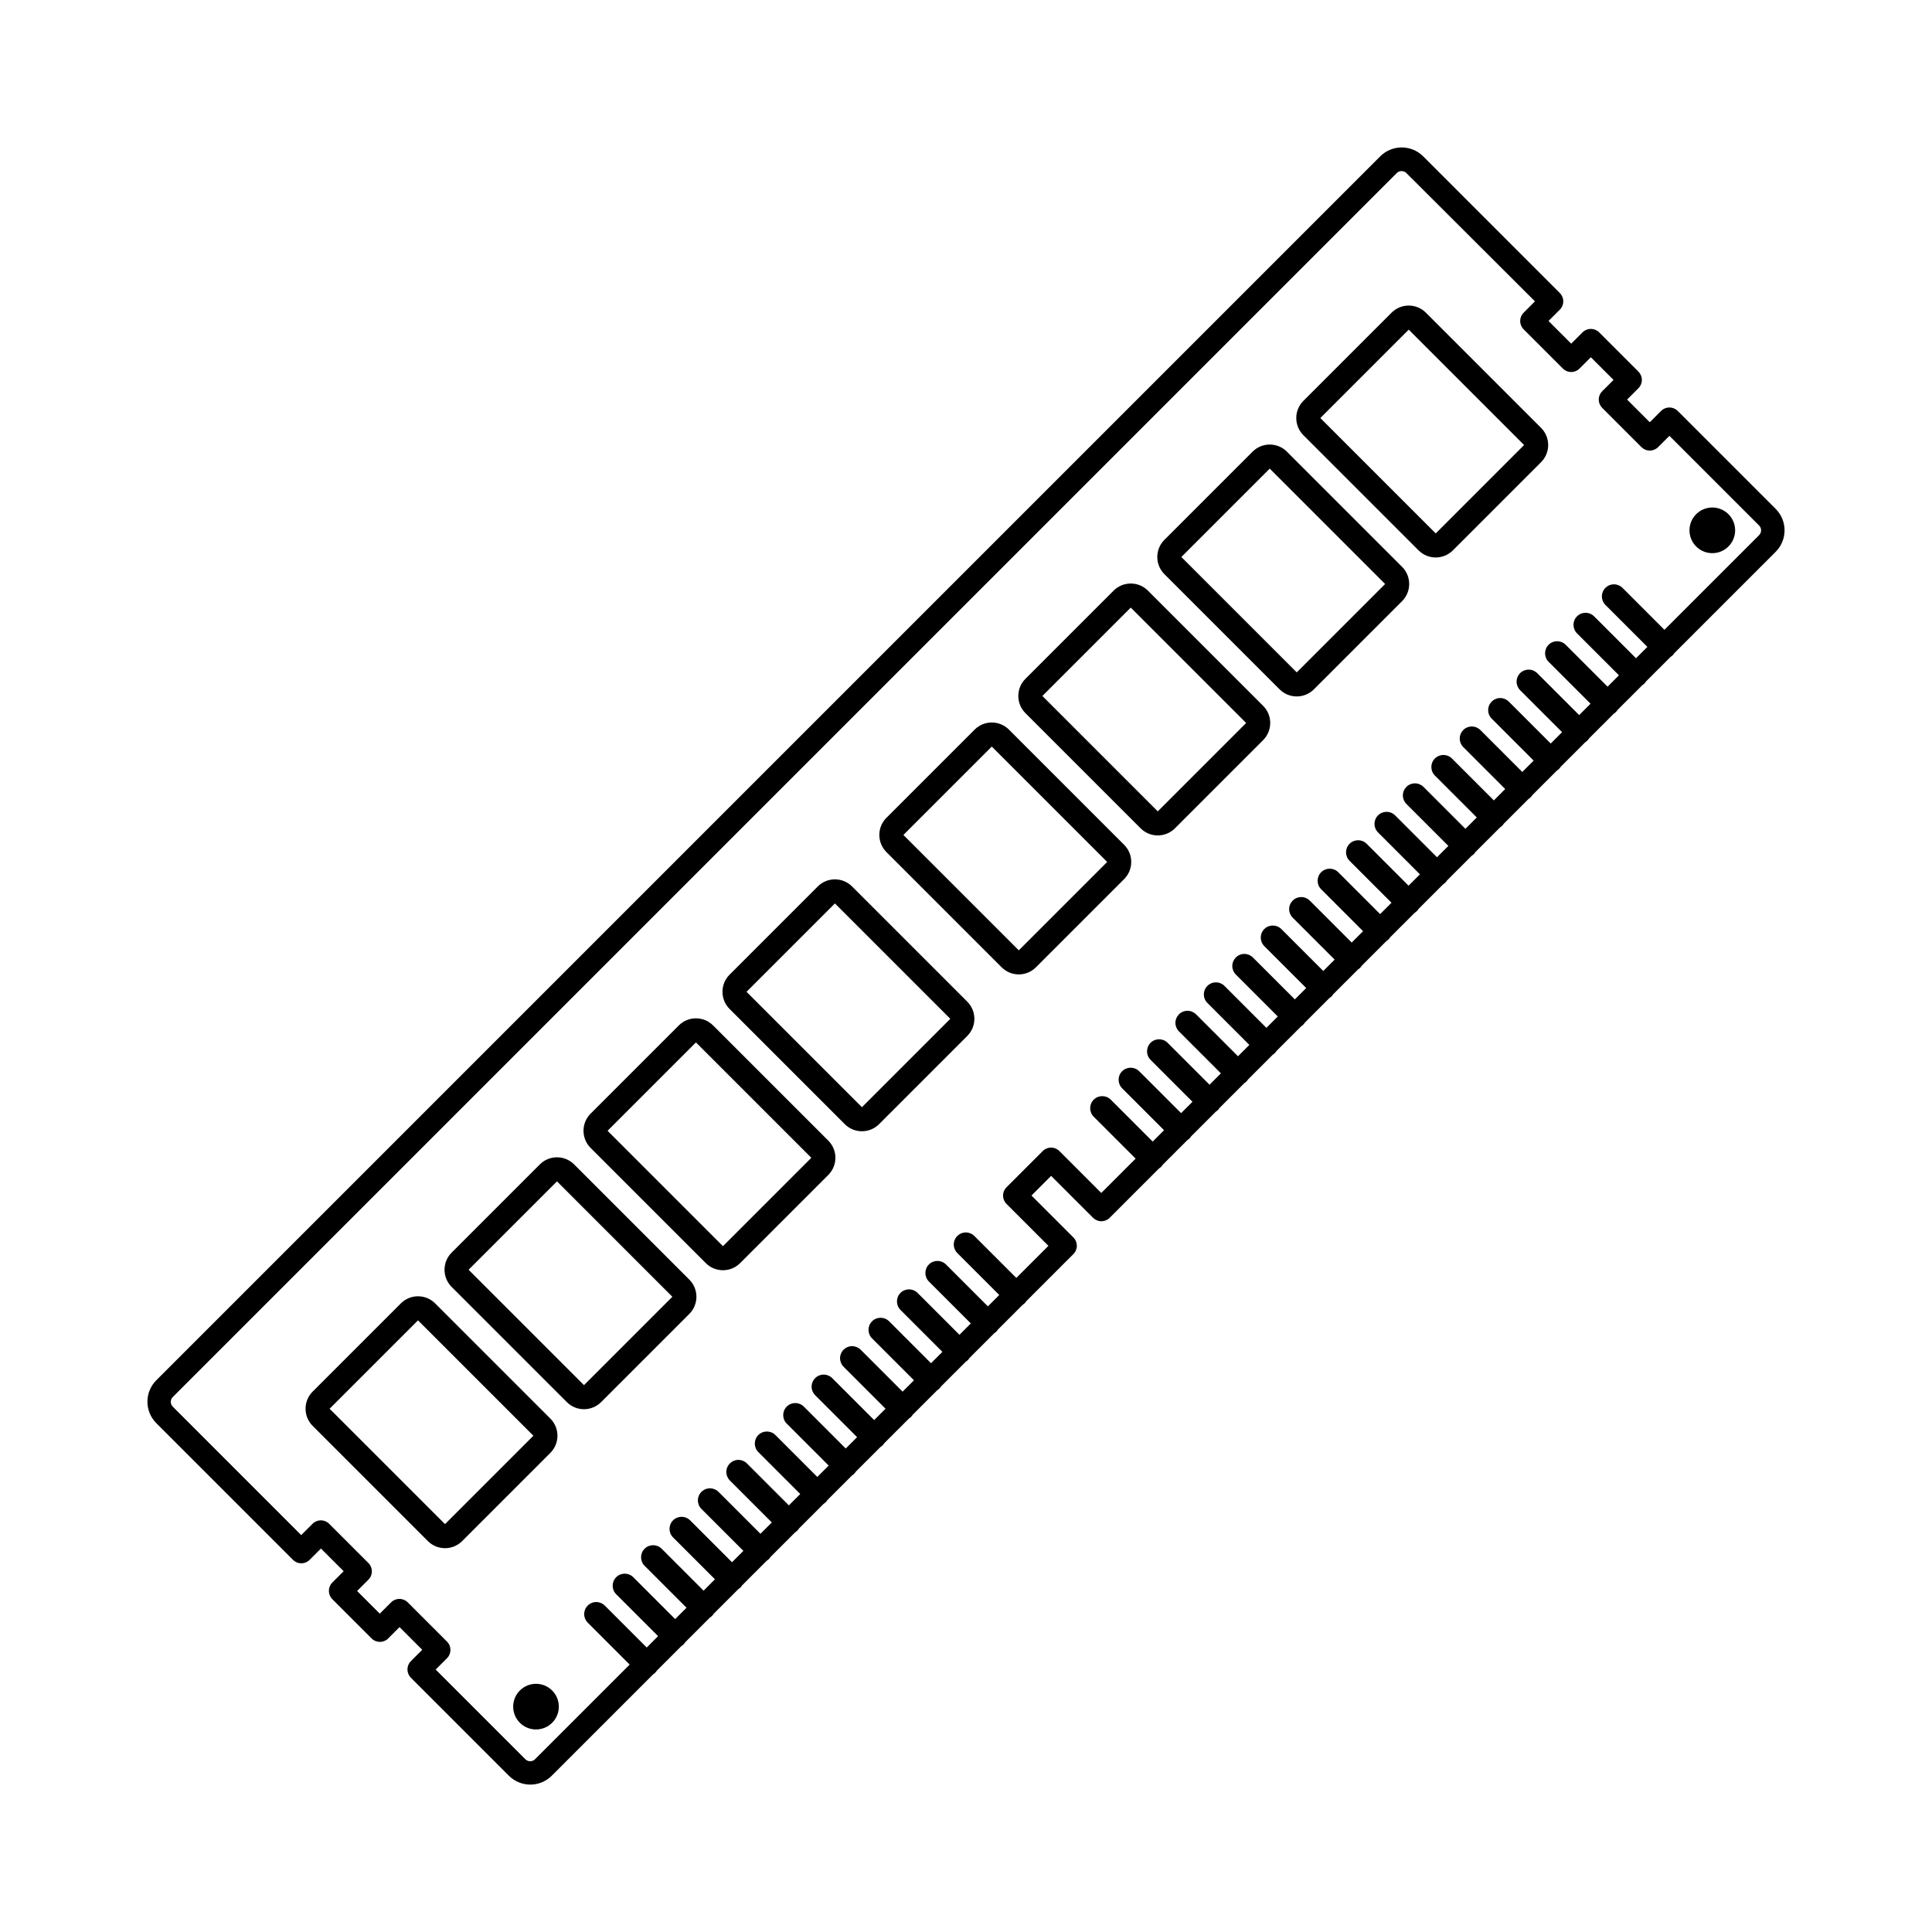
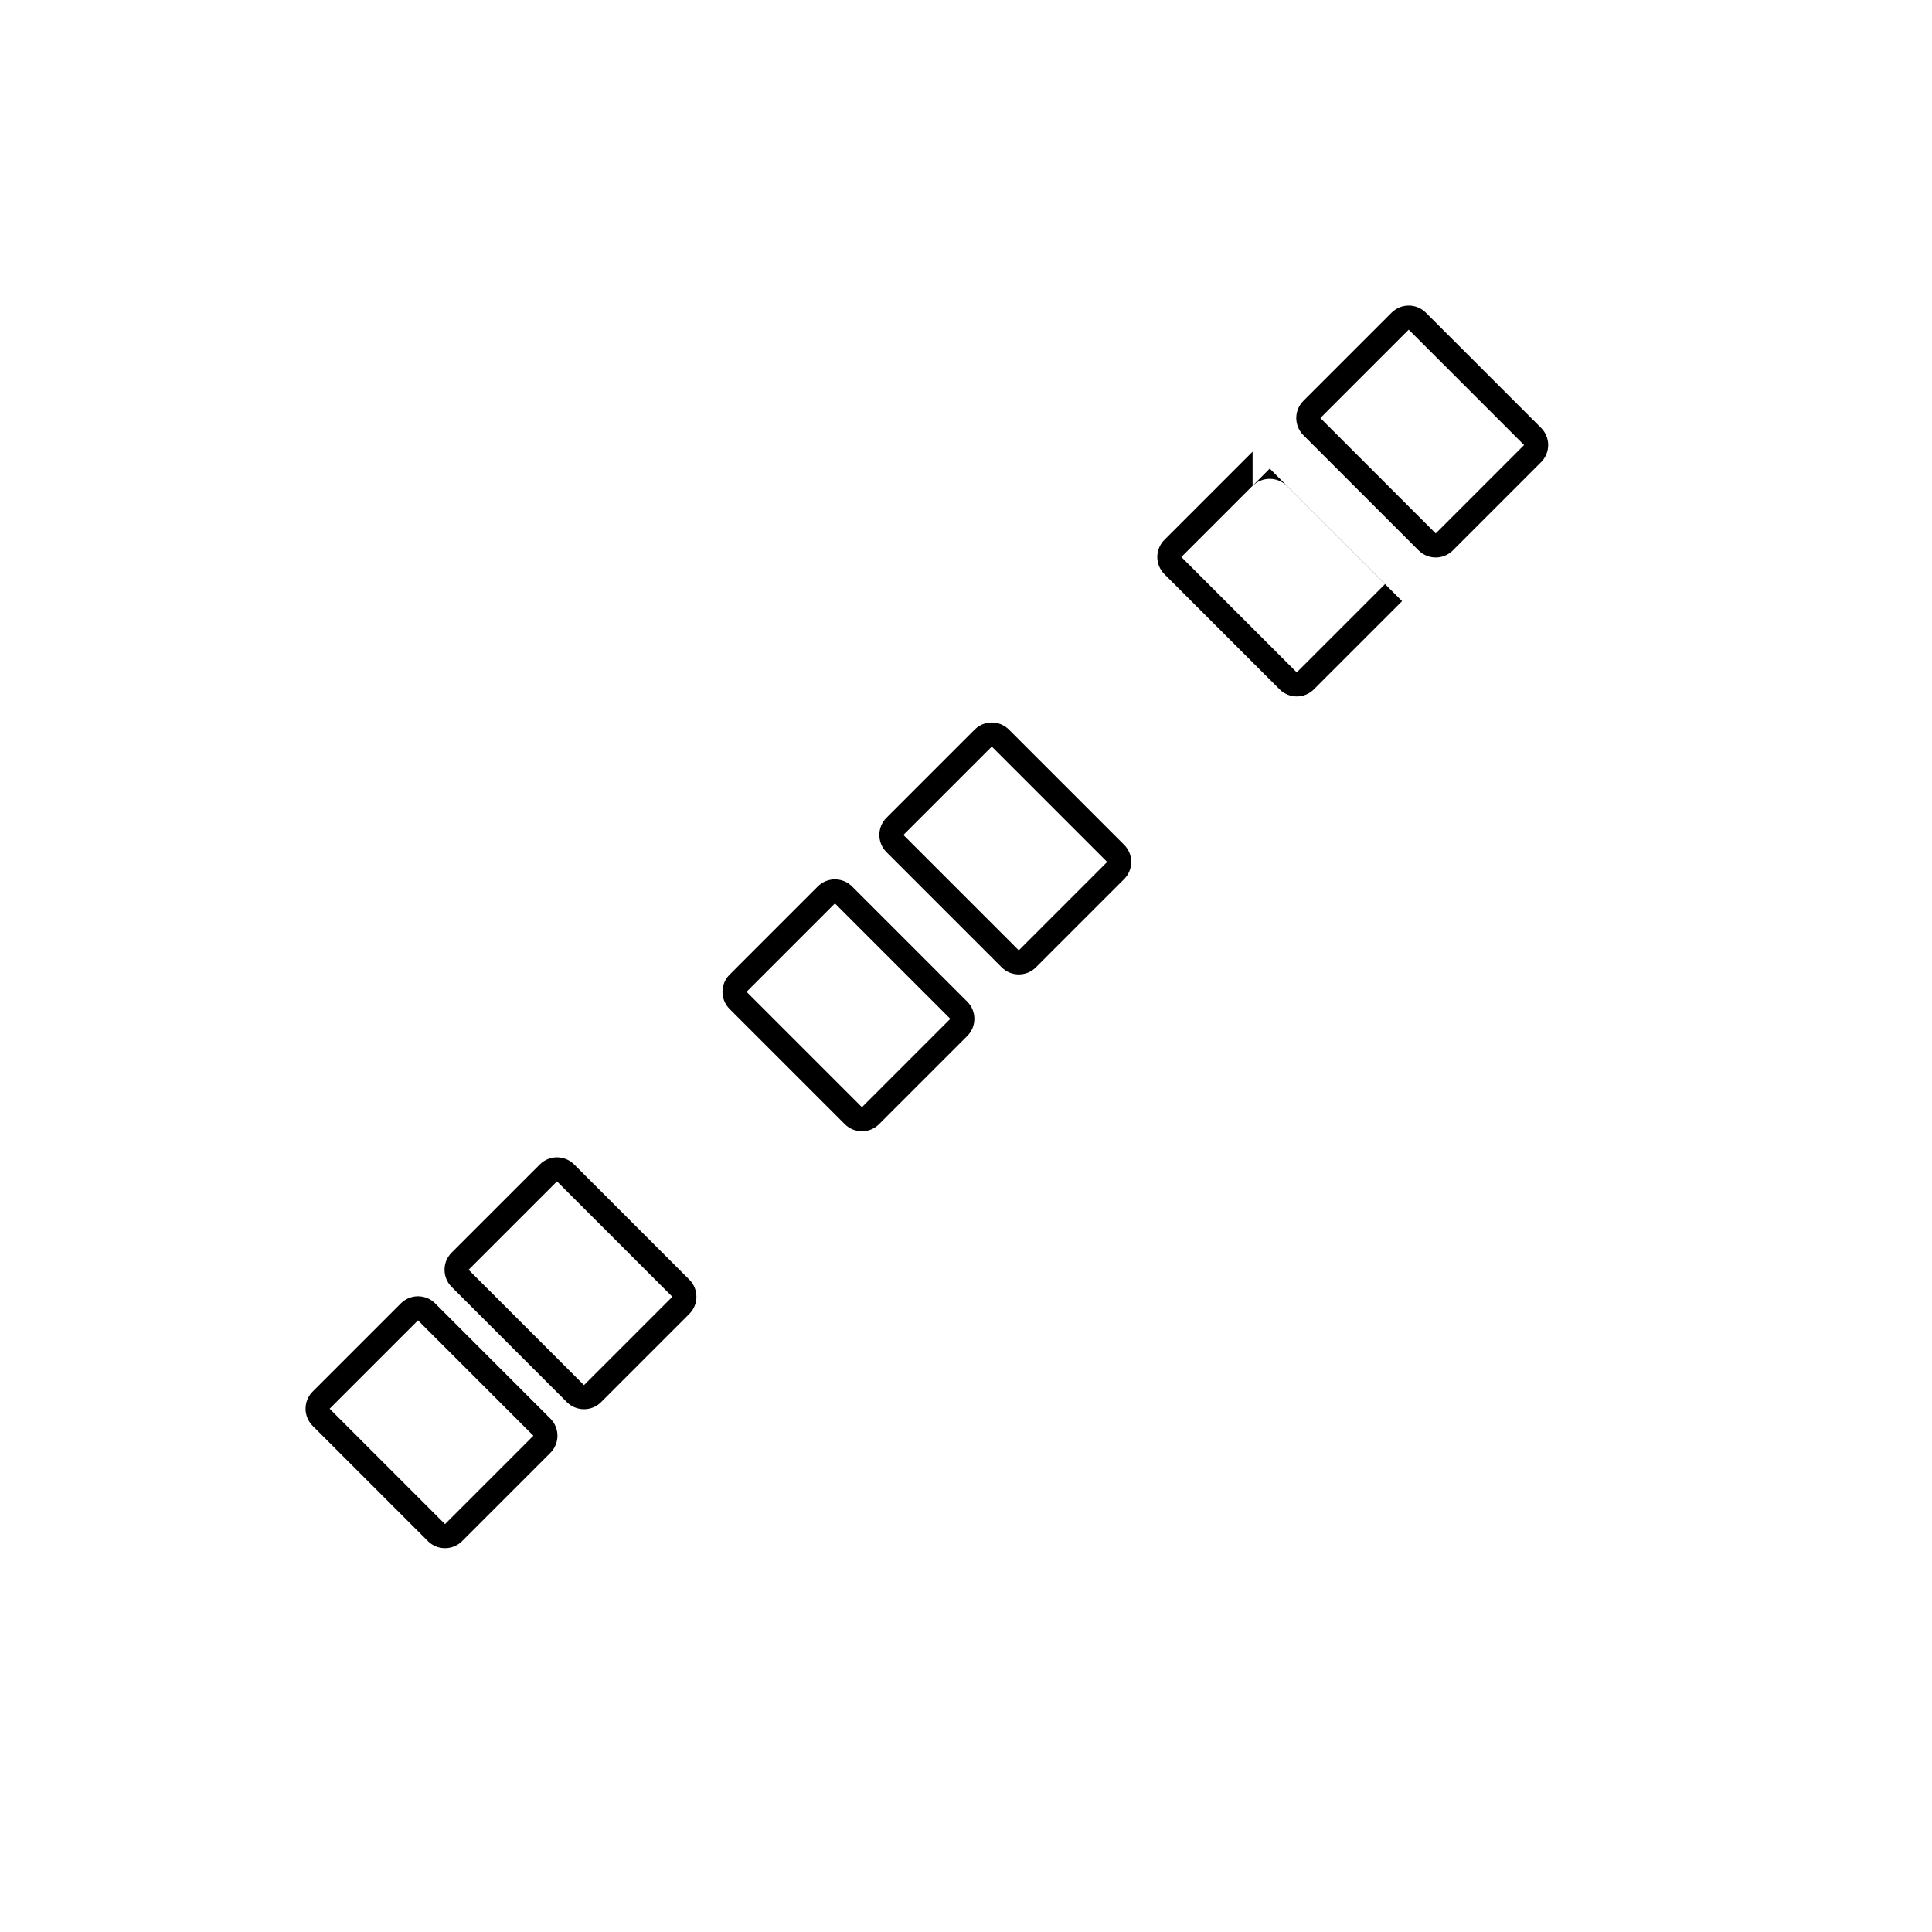
<svg xmlns="http://www.w3.org/2000/svg" fill="#000000" width="800px" height="800px" version="1.1" viewBox="144 144 512 512">
  <g>
-     <path d="m281.77 592c-1.73 1.73-2.246 4.332-1.312 6.59 0.938 2.262 3.144 3.734 5.59 3.734s4.652-1.473 5.586-3.734c0.938-2.258 0.418-4.859-1.312-6.59-2.359-2.363-6.188-2.363-8.551 0z" />
-     <path d="m593.5 288.82c1.73 1.73 4.332 2.246 6.594 1.312 2.258-0.938 3.731-3.141 3.734-5.586 0-2.449-1.473-4.652-3.734-5.59-2.258-0.938-4.859-0.418-6.59 1.309-2.363 2.363-2.363 6.191-0.004 8.555z" />
-     <path d="m558.29 223.86c0-0.824-0.328-1.617-0.91-2.199l-36.23-36.234c-3.141-3.137-8.23-3.137-11.371 0l-324.35 324.35c-3.141 3.141-3.141 8.234 0 11.375l36.23 36.23c1.215 1.215 3.184 1.215 4.398 0l3.004-3.004 6.012 6.008-3.004 3.004c-1.215 1.219-1.215 3.188 0 4.402l10.41 10.41c1.215 1.219 3.188 1.219 4.402 0l3.004-3.004 6.012 6.012-3.004 3.004c-0.586 0.582-0.914 1.375-0.914 2.199 0 0.828 0.328 1.617 0.914 2.203l25.965 25.965h-0.004c1.512 1.508 3.555 2.356 5.688 2.356 2.133 0 4.18-0.848 5.688-2.356l26.844-26.844h-0.004c0.41-0.25 0.75-0.59 1-1l6.535-6.535c0.406-0.246 0.75-0.59 0.996-0.996l6.535-6.535c0.41-0.25 0.75-0.59 1-1l6.535-6.535v0.004c0.406-0.25 0.75-0.594 0.996-1l6.535-6.535c0.41-0.25 0.75-0.59 1-1l6.535-6.535v0.004c0.406-0.25 0.75-0.594 0.996-1l6.535-6.535c0.406-0.25 0.75-0.59 1-1l6.535-6.535v0.004c0.406-0.25 0.75-0.594 0.996-1l6.535-6.535c0.406-0.246 0.75-0.59 1-0.996l6.535-6.535c0.406-0.25 0.75-0.594 0.996-1l6.535-6.535c0.406-0.246 0.75-0.59 1-0.996l6.535-6.535h-0.004c0.41-0.25 0.75-0.594 1-1l6.535-6.535c0.406-0.246 0.75-0.59 1-0.996l6.535-6.535h-0.004c0.41-0.25 0.75-0.59 1-1l12.469-12.469v0.004c0.582-0.586 0.91-1.375 0.91-2.203 0-0.824-0.328-1.617-0.91-2.199l-11.113-11.113 5.207-5.207 11.113 11.109c0.586 0.586 1.375 0.914 2.203 0.914 0.824 0 1.617-0.328 2.199-0.914l13.059-13.059c0.41-0.25 0.75-0.594 1-1l6.535-6.535c0.406-0.246 0.75-0.59 1-0.996l6.535-6.535h-0.004c0.41-0.25 0.75-0.594 1-1l6.535-6.535c0.406-0.246 0.75-0.59 1-0.996l6.535-6.535h-0.004c0.41-0.25 0.75-0.59 1-1l6.535-6.535c0.406-0.246 0.75-0.59 0.996-0.996l6.535-6.535c0.41-0.25 0.75-0.59 1-1l6.535-6.535c0.406-0.246 0.75-0.59 0.996-0.996l6.535-6.535c0.41-0.25 0.75-0.59 1-1l6.535-6.535v0.004c0.406-0.25 0.75-0.594 0.996-1l6.535-6.535c0.406-0.25 0.75-0.59 1-1l6.535-6.535v0.004c0.406-0.25 0.75-0.594 0.996-1l6.535-6.535c0.406-0.25 0.75-0.59 1-0.996l6.535-6.535c0.406-0.25 0.746-0.594 0.996-1l6.535-6.535c0.406-0.246 0.75-0.59 1-0.996l6.535-6.535h-0.004c0.41-0.25 0.75-0.594 1-1l6.535-6.535c0.406-0.246 0.75-0.59 1-0.996l6.535-6.535h-0.004c0.41-0.25 0.75-0.594 1-1l6.535-6.535c0.406-0.246 0.75-0.59 1-0.996l26.844-26.844h-0.004c3.141-3.141 3.141-8.23 0-11.371l-25.965-25.965c-1.215-1.215-3.184-1.215-4.398 0l-3.004 3.004-6.012-6.012 3.004-3.004h0.004c0.582-0.586 0.91-1.375 0.91-2.199 0-0.828-0.328-1.617-0.91-2.203l-10.414-10.41c-1.215-1.215-3.184-1.215-4.398 0l-3.004 3.004-6.012-6.012 3.004-3.004c0.582-0.582 0.91-1.375 0.91-2.199zm-7.512 0-3.004 3.004c-0.586 0.586-0.914 1.375-0.914 2.203 0 0.824 0.328 1.617 0.914 2.199l10.41 10.41c0.582 0.586 1.375 0.914 2.199 0.914 0.828 0 1.617-0.328 2.203-0.914l3.004-3.004 6.012 6.012-3.004 3.004h-0.004c-0.582 0.582-0.91 1.375-0.91 2.199 0 0.824 0.328 1.617 0.91 2.199l10.414 10.414c0.582 0.582 1.375 0.91 2.199 0.91s1.617-0.328 2.199-0.91l3.004-3.004 23.766 23.766v-0.004c0.707 0.711 0.707 1.859 0 2.57l-25.082 25.082-11.113-11.117c-0.602-0.602-1.414-0.941-2.262-0.941-0.852 0-1.664 0.336-2.266 0.938-0.602 0.598-0.938 1.414-0.938 2.266 0.004 0.848 0.34 1.66 0.945 2.262l11.113 11.113-3.012 3.012-11.117-11.113c-1.246-1.25-3.269-1.25-4.519 0-1.246 1.246-1.246 3.269 0 4.519l11.113 11.113-3.012 3.012-11.113-11.113c-1.25-1.242-3.269-1.238-4.516 0.008-1.246 1.246-1.246 3.266-0.004 4.512l11.113 11.113-3.012 3.012-11.113-11.113-0.004 0.004c-0.598-0.602-1.41-0.941-2.262-0.941-0.848-0.004-1.664 0.332-2.266 0.934-0.598 0.602-0.938 1.418-0.934 2.266 0 0.848 0.34 1.664 0.941 2.262l11.117 11.113-3.012 3.012-11.113-11.113h-0.004c-0.602-0.602-1.414-0.941-2.262-0.941-0.852 0-1.664 0.336-2.266 0.938-0.602 0.598-0.938 1.414-0.938 2.262 0.004 0.852 0.34 1.664 0.945 2.262l11.113 11.113-3.012 3.012-11.113-11.113-0.004 0.004c-0.598-0.602-1.41-0.941-2.262-0.941-0.848-0.004-1.664 0.332-2.266 0.934-0.598 0.602-0.938 1.414-0.934 2.266 0 0.848 0.34 1.664 0.941 2.262l11.113 11.113-3.012 3.012-11.113-11.113c-1.25-1.242-3.269-1.238-4.516 0.008-1.246 1.246-1.246 3.266-0.004 4.512l11.113 11.113-3.012 3.012-11.113-11.113-0.004 0.004c-0.598-0.602-1.41-0.941-2.262-0.941-0.848-0.004-1.664 0.332-2.266 0.934-0.598 0.602-0.938 1.414-0.934 2.266 0 0.848 0.34 1.664 0.941 2.262l11.117 11.113-3.012 3.012-11.113-11.113h-0.004c-1.25-1.242-3.269-1.238-4.516 0.008-1.246 1.246-1.246 3.266-0.004 4.512l11.113 11.113-3.012 3.012-11.113-11.113-0.004 0.004c-1.246-1.25-3.269-1.25-4.519 0-1.246 1.246-1.246 3.269 0 4.519l11.113 11.113-3.012 3.012-11.113-11.113c-1.25-1.242-3.269-1.238-4.516 0.008s-1.246 3.266-0.004 4.512l11.113 11.113-3.012 3.012-11.113-11.113-0.004 0.004c-0.598-0.602-1.41-0.941-2.262-0.941-0.848-0.004-1.664 0.332-2.266 0.934-0.598 0.602-0.934 1.414-0.934 2.266 0 0.848 0.34 1.664 0.941 2.262l11.117 11.113-3.012 3.012-11.113-11.113h-0.004c-1.25-1.246-3.273-1.246-4.519 0-1.25 1.25-1.25 3.273 0 4.519l11.113 11.113-3.012 3.012-11.117-11.109c-0.598-0.602-1.41-0.941-2.262-0.945-0.848 0-1.664 0.336-2.266 0.938-0.598 0.602-0.934 1.414-0.934 2.266 0 0.848 0.34 1.664 0.941 2.262l11.113 11.113-3.012 3.012-11.113-11.113c-0.602-0.602-1.414-0.941-2.262-0.941-0.852 0-1.664 0.336-2.266 0.938-0.602 0.598-0.938 1.414-0.938 2.262 0.004 0.852 0.34 1.664 0.945 2.262l11.113 11.113-3.012 3.012-11.113-11.113-0.004 0.004c-0.598-0.602-1.41-0.941-2.262-0.945-0.848 0-1.664 0.336-2.266 0.938-0.598 0.602-0.934 1.414-0.934 2.266 0 0.848 0.34 1.664 0.941 2.262l11.113 11.113-3.012 3.012-11.113-11.113c-1.25-1.242-3.269-1.238-4.516 0.008-1.242 1.246-1.246 3.266-0.004 4.512l11.113 11.113-3.012 3.012-11.117-11.109c-1.25-1.242-3.266-1.238-4.512 0.004-1.246 1.246-1.25 3.266-0.008 4.516l11.113 11.113-3.012 3.012-11.113-11.113c-1.25-1.242-3.269-1.238-4.516 0.008-1.242 1.246-1.246 3.266-0.004 4.512l11.113 11.113-9.098 9.098-11.113-11.113-0.004 0.004c-1.215-1.215-3.184-1.215-4.398 0l-9.609 9.609c-0.586 0.582-0.914 1.375-0.914 2.199 0 0.824 0.328 1.617 0.914 2.199l11.113 11.113-8.508 8.508-11.113-11.113c-0.598-0.602-1.414-0.941-2.262-0.941-0.848-0.004-1.664 0.336-2.266 0.934-0.598 0.602-0.938 1.418-0.934 2.266 0 0.848 0.34 1.664 0.941 2.262l11.113 11.113-3.012 3.012-11.113-11.113v0.004c-1.25-1.242-3.269-1.242-4.516 0.004-1.246 1.246-1.246 3.266-0.008 4.516l11.113 11.113-3.012 3.012-11.113-11.113c-1.25-1.242-3.266-1.238-4.512 0.008-1.246 1.246-1.25 3.262-0.008 4.512l11.113 11.113-3.012 3.012-11.113-11.113v0.004c-1.25-1.25-3.273-1.25-4.523 0-1.246 1.246-1.246 3.269 0 4.519l11.113 11.113-3.012 3.012-11.113-11.113c-0.598-0.602-1.414-0.941-2.262-0.941-0.848-0.004-1.664 0.336-2.266 0.934-0.598 0.602-0.938 1.418-0.934 2.266 0 0.848 0.34 1.664 0.941 2.262l11.113 11.113-3.012 3.012-11.113-11.113c-0.602-0.602-1.414-0.941-2.262-0.941-0.852 0-1.664 0.336-2.266 0.938-0.602 0.602-0.938 1.414-0.938 2.266 0 0.848 0.34 1.66 0.941 2.262l11.113 11.113-3.012 3.012-11.113-11.113c-1.246-1.25-3.269-1.25-4.519 0s-1.25 3.273 0 4.519l11.113 11.113-3.012 3.012-11.113-11.113c-1.25-1.238-3.269-1.238-4.516 0.008-1.246 1.246-1.246 3.266-0.008 4.516l11.113 11.113-3.012 3.012-11.113-11.113c-0.598-0.602-1.414-0.941-2.262-0.941-0.848-0.004-1.664 0.336-2.266 0.934-0.598 0.602-0.938 1.418-0.934 2.266 0 0.848 0.34 1.664 0.941 2.262l11.113 11.113-3.012 3.012-11.113-11.113c-0.602-0.602-1.414-0.941-2.262-0.941-0.852 0-1.664 0.336-2.266 0.938-0.602 0.598-0.938 1.414-0.938 2.262 0 0.852 0.34 1.664 0.945 2.266l11.113 11.113-3.012 3.012-11.113-11.113h-0.004c-1.25-1.242-3.266-1.238-4.512 0.008-1.246 1.242-1.25 3.262-0.008 4.512l11.113 11.113-3.012 3.012-11.113-11.113c-1.25-1.246-3.273-1.246-4.519 0-1.25 1.25-1.25 3.273 0 4.523l11.113 11.113-3.012 3.012-11.113-11.113h-0.004c-1.25-1.242-3.266-1.238-4.512 0.008-1.246 1.246-1.25 3.262-0.008 4.512l11.113 11.113-3.012 3.012-11.113-11.113c-0.602-0.602-1.414-0.941-2.262-0.941-0.852 0-1.664 0.336-2.266 0.938-0.602 0.598-0.938 1.414-0.938 2.266 0.004 0.848 0.34 1.66 0.945 2.262l11.113 11.113-25.082 25.082c-0.711 0.711-1.859 0.711-2.57 0l-23.766-23.766 3.004-3.004h0.004c1.215-1.215 1.215-3.188 0-4.402l-10.41-10.41c-1.219-1.215-3.188-1.215-4.402 0l-3.004 3.004-6.012-6.008 3.004-3.004c1.215-1.219 1.215-3.188 0-4.402l-10.41-10.41c-1.215-1.215-3.184-1.215-4.402 0l-3.004 3.004-34.031-34.031c-0.707-0.711-0.707-1.859 0-2.57l324.35-324.35c0.711-0.707 1.859-0.707 2.57 0z" />
    <path d="m250.23 489.41-23.375 23.375 0.004-0.004c-2.512 2.512-2.512 6.578 0 9.09l30.531 30.531c2.508 2.508 6.574 2.508 9.086 0l23.375-23.375h-0.004c2.512-2.508 2.512-6.578 0-9.086l-30.531-30.531c-2.508-2.508-6.574-2.508-9.086 0zm35.098 35.051v0.047l-23.375 23.375h-0.047l-30.531-30.531v-0.047l23.375-23.375h0.047z" />
    <path d="m287.06 452.58-23.375 23.375c-2.508 2.508-2.508 6.578 0 9.086l30.531 30.531c2.512 2.508 6.578 2.508 9.086 0l23.375-23.375c2.508-2.508 2.508-6.574 0-9.086l-30.531-30.531c-2.512-2.508-6.578-2.508-9.086 0zm35.098 35.051v0.047l-23.375 23.375h-0.047l-30.531-30.531v-0.047l23.375-23.375h0.047z" />
-     <path d="m323.89 415.75-23.375 23.375 0.004-0.004c-2.512 2.512-2.512 6.578 0 9.086l30.531 30.531v0.004c2.508 2.508 6.574 2.508 9.086 0l23.375-23.375h-0.004c2.512-2.508 2.512-6.578 0-9.086l-30.531-30.531c-2.508-2.512-6.574-2.512-9.086 0zm35.098 35.051v0.047l-23.375 23.375h-0.047l-30.531-30.531v-0.047l23.375-23.375h0.047z" />
    <path d="m360.72 378.92-23.375 23.375c-2.508 2.508-2.508 6.578 0 9.086l30.531 30.531c2.512 2.508 6.578 2.508 9.086 0l23.375-23.375c2.508-2.508 2.508-6.574 0-9.086l-30.531-30.531c-2.508-2.508-6.578-2.508-9.086 0zm35.098 35.051v0.047l-23.375 23.375h-0.047l-30.531-30.531v-0.047l23.375-23.375h0.047z" />
    <path d="m402.29 337.35-23.375 23.375c-2.508 2.508-2.508 6.578 0 9.086l30.531 30.531c2.508 2.512 6.578 2.512 9.086 0l23.375-23.375c2.508-2.508 2.508-6.574 0-9.086l-30.531-30.531c-2.508-2.508-6.578-2.508-9.086 0zm35.098 35.051v0.047l-23.375 23.375h-0.047l-30.531-30.531v-0.047l23.375-23.375h0.047z" />
-     <path d="m439.12 300.52-23.375 23.375c-2.508 2.512-2.508 6.578 0 9.09l30.531 30.531c2.512 2.508 6.578 2.508 9.09 0l23.375-23.375c2.508-2.512 2.508-6.578 0-9.086l-30.531-30.531c-2.512-2.512-6.578-2.512-9.09-0.004zm35.098 35.051v0.047l-23.375 23.375h-0.047l-30.531-30.531v-0.047l23.375-23.375h0.047z" />
-     <path d="m475.95 263.69-23.375 23.375c-2.508 2.508-2.508 6.578 0 9.086l30.531 30.531c2.508 2.508 6.578 2.508 9.086 0l23.375-23.375c2.508-2.508 2.508-6.578 0-9.086l-30.531-30.531c-2.508-2.508-6.578-2.508-9.086 0zm35.098 35.051v0.047l-23.375 23.375h-0.047l-30.531-30.531v-0.047l23.375-23.375h0.047z" />
+     <path d="m475.95 263.69-23.375 23.375c-2.508 2.508-2.508 6.578 0 9.086l30.531 30.531c2.508 2.508 6.578 2.508 9.086 0l23.375-23.375l-30.531-30.531c-2.508-2.508-6.578-2.508-9.086 0zm35.098 35.051v0.047l-23.375 23.375h-0.047l-30.531-30.531v-0.047l23.375-23.375h0.047z" />
    <path d="m512.78 226.86-23.375 23.375c-2.508 2.512-2.508 6.578 0 9.09l30.531 30.531h0.004c2.508 2.508 6.574 2.508 9.086 0l23.375-23.375c2.508-2.512 2.508-6.578 0-9.086l-30.531-30.531v-0.004c-2.512-2.508-6.578-2.508-9.09 0zm35.098 35.051v0.047l-23.371 23.379h-0.047l-30.531-30.531v-0.047l23.375-23.375h0.047z" />
  </g>
</svg>